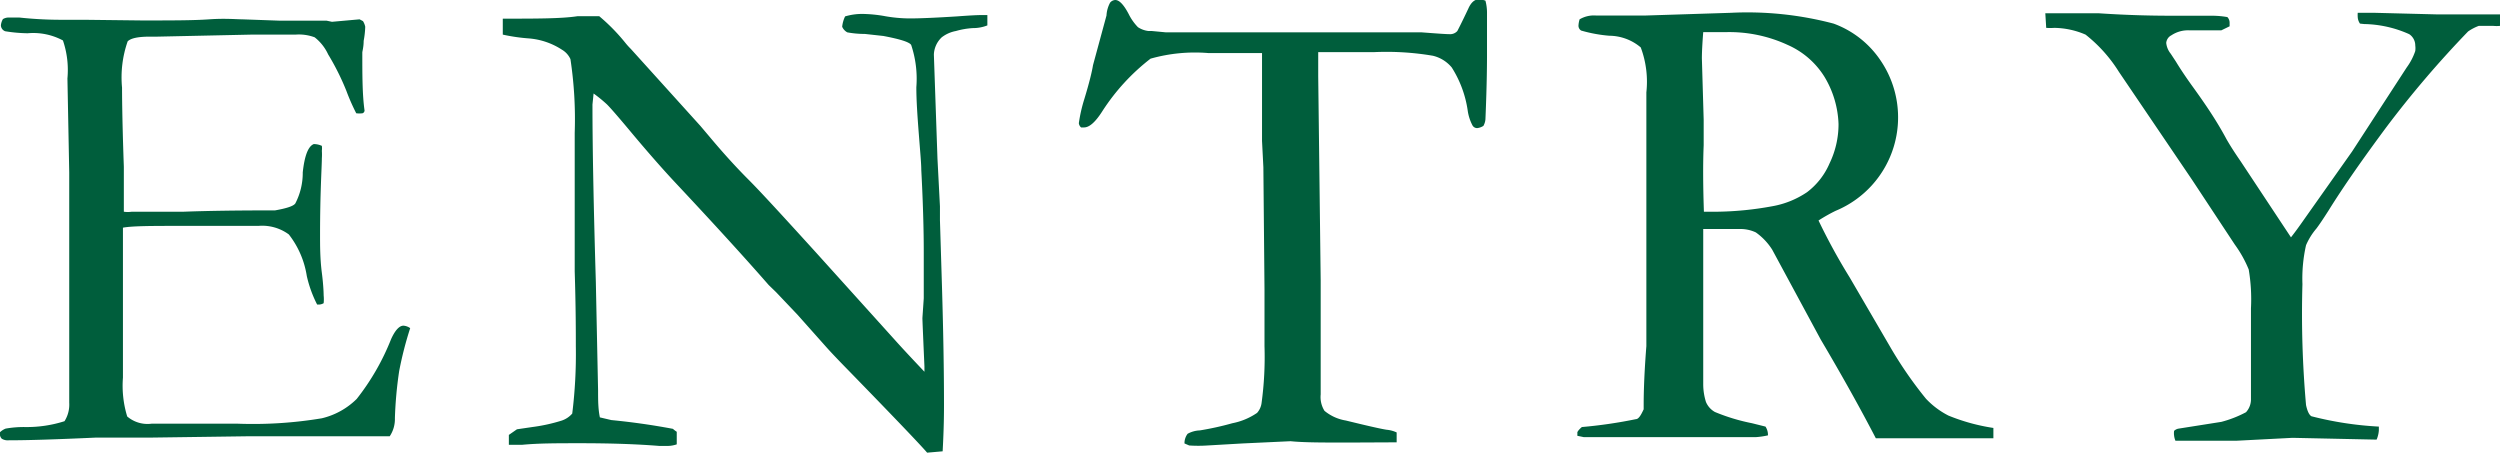
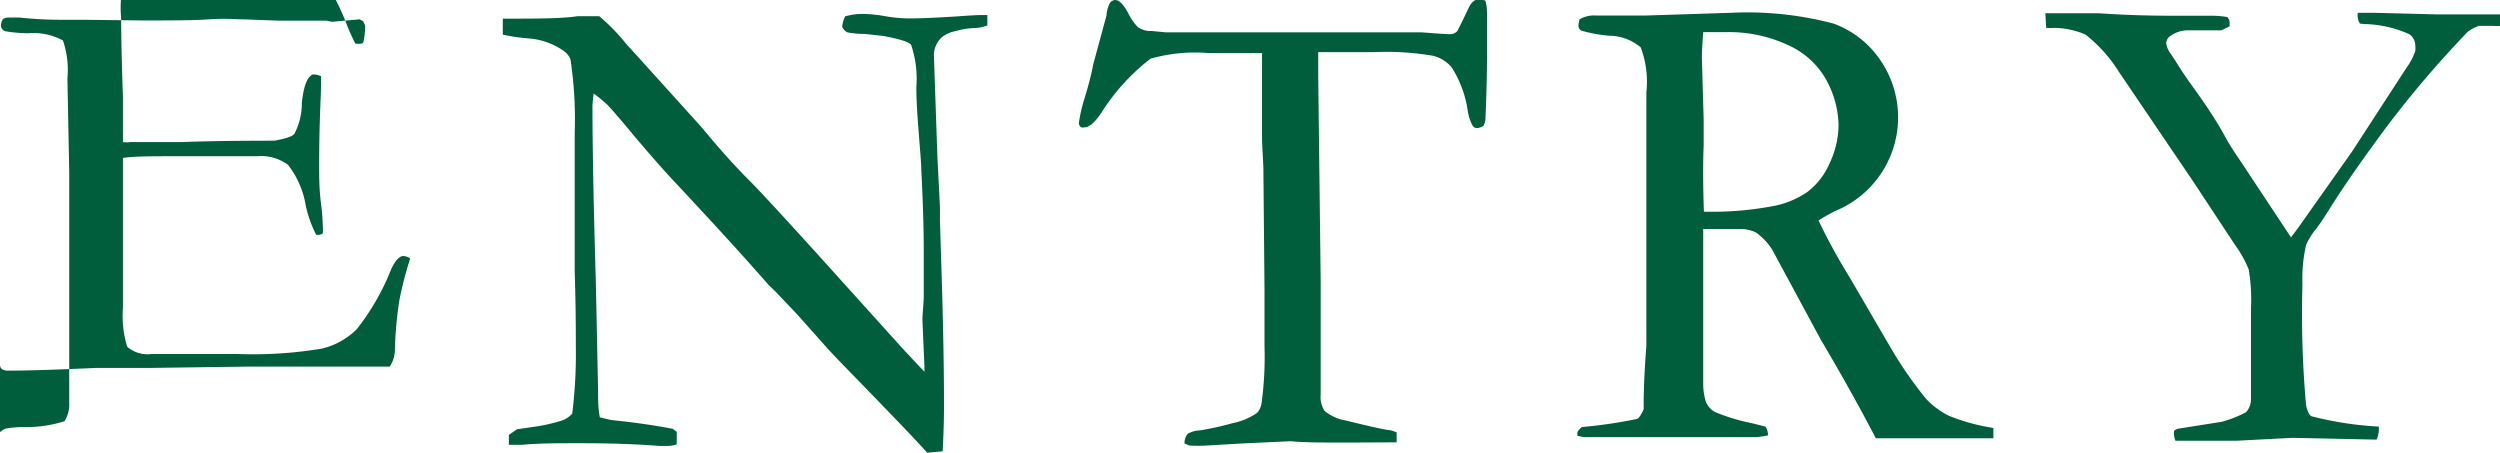
<svg xmlns="http://www.w3.org/2000/svg" viewBox="0 0 111.23 20.14">
-   <path d="M0 19.23a.77.77 0 01.25-.16 4.56 4.56 0 01.86-.07 5.5 5.5 0 001.76-.26 1.38 1.38 0 00.21-.82V7.67L3 3.49a4.06 4.06 0 00-.2-1.69 2.79 2.79 0 00-1.57-.32 6.7 6.7 0 01-1-.09.29.29 0 01-.19-.26.67.67 0 01.09-.28.49.49 0 01.24-.07h.49a17.44 17.44 0 001.79.1h1.09l2.57.03c1.29 0 2.3 0 3-.05s1.21 0 1.47 0l1.67.06h2.08l.24.05L16 .86l.15.08a.77.77 0 01.1.25 4 4 0 01-.07.63c0 .28-.06.46-.06.52 0 1 0 1.88.1 2.58a.14.14 0 01-.09.12 1.18 1.18 0 01-.28 0 9.26 9.26 0 01-.44-1 11.05 11.05 0 00-.81-1.62 2.06 2.06 0 00-.6-.76 2 2 0 00-.85-.12h-1.97l-4.17.09h-.33c-.54 0-.86.07-1 .21a4.86 4.86 0 00-.25 2.06c0 .12 0 1.29.08 3.52v2a1.23 1.23 0 00.35 0h2.3q1.59-.06 4.08-.06c.51-.09.82-.19.9-.31a2.94 2.94 0 00.33-1.38c.08-.74.24-1.16.49-1.26a.86.86 0 01.36.08.86.86 0 010 .22 2.33 2.33 0 010 .33c0 .37-.08 1.5-.08 3.4 0 .51 0 1.08.08 1.7s.08 1 .08 1a1.7 1.7 0 010 .35.45.45 0 01-.19.06h-.1a5.34 5.34 0 01-.46-1.27 4 4 0 00-.8-1.85 2 2 0 00-1.35-.38H8.14c-1.36 0-2.25 0-2.67.08v6.67a4.66 4.66 0 00.19 1.73 1.39 1.39 0 001.09.32h3.81a18.56 18.56 0 003.76-.24 3.28 3.28 0 001.55-.86 10.57 10.57 0 001.53-2.66c.18-.4.37-.6.55-.6a.58.58 0 01.3.11 15.89 15.89 0 00-.49 1.91 17.83 17.83 0 00-.19 2.09 1.38 1.38 0 01-.23.81h-6.27l-4.39.06H4.26c-1.76.08-3 .12-3.88.12a.5.5 0 01-.3-.07.29.29 0 01-.08-.15zM22.37 1.54V.83c1.51 0 2.62 0 3.33-.11h.96a8.5 8.5 0 011.15 1.17 3.22 3.22 0 00.26.29l3.09 3.42.44.52c.62.74 1.19 1.36 1.71 1.88s1.51 1.6 3 3.24l3.5 3.88c.34.38.78.85 1.32 1.42v-.24c-.06-1.35-.09-2.07-.09-2.15l.06-.88v-2c0-.41 0-1.64-.11-3.71 0-.28-.05-.82-.11-1.6s-.11-1.48-.11-2.08A4.74 4.74 0 0040.54 2c-.08-.13-.5-.26-1.24-.4l-.82-.09a4.29 4.29 0 01-.78-.07.51.51 0 01-.23-.25 1.39 1.39 0 01.13-.46 2.63 2.63 0 01.78-.11 6 6 0 011 .1 6.48 6.48 0 001.09.1q.68 0 2.1-.09.81-.06 1.11-.06h.25v.46a1.73 1.73 0 01-.64.12 3.44 3.44 0 00-.76.13 1.47 1.47 0 00-.63.28 1.11 1.11 0 00-.35.77l.16 4.63.11 2.12v.62l.09 2.94c.06 2 .09 3.76.09 5.25 0 .32 0 1-.06 2.09l-.69.06q-.51-.59-3.53-3.69c-.47-.48-.79-.82-.95-1L35.48 14l-.95-1-.33-.32q-1.59-1.82-4.14-4.54c-.46-.49-1.14-1.25-2-2.28-.55-.66-.9-1.06-1.05-1.21a6.14 6.14 0 00-.6-.49l-.05.49q0 2.86.15 7.89l.1 4.84c0 .41 0 .81.08 1.19l.51.12c.93.09 1.84.22 2.74.39a1.1 1.1 0 00.17.13v.56a1.28 1.28 0 01-.38.07h-.4c-1-.08-2.14-.12-3.53-.12-1 0-1.83 0-2.57.07h-.59v-.44l.36-.25.68-.1a7.59 7.59 0 001.32-.29 1.07 1.07 0 00.46-.31 21.47 21.47 0 00.16-3c0-.61 0-1.71-.05-3.33V5.91a17.87 17.87 0 00-.19-3.28.94.94 0 00-.38-.42 3.15 3.15 0 00-1.46-.5 8.09 8.09 0 01-1.17-.17zM48.63 2.9l.6-2.21a1.35 1.35 0 01.16-.57.31.31 0 01.23-.12q.27 0 .6.63a2.29 2.29 0 00.41.58 1.08 1.08 0 00.47.17h.15l.63.06h11.38c.66.05 1.07.08 1.23.08a.43.43 0 00.35-.14s.19-.36.49-1c.12-.27.28-.41.47-.41a1 1 0 01.29.06 2.07 2.07 0 01.07.52V2.4c0 .3 0 1.27-.07 2.91a.72.72 0 01-.09.29.63.63 0 01-.28.1.24.24 0 01-.2-.11 2 2 0 01-.22-.68A4.87 4.87 0 0064.59 3a1.56 1.56 0 00-.84-.52 12.33 12.33 0 00-2.63-.16h-2.47v1.07l.11 9.1v5.06a1.15 1.15 0 00.17.73 2 2 0 00.95.43c.9.22 1.5.36 1.81.41a1.34 1.34 0 01.45.12v.44l-2.14.01c-1.14 0-2 0-2.58-.06l-2.14.1-1.56.09a6.07 6.07 0 01-.81 0l-.21-.09a.69.69 0 01.14-.43 1.2 1.2 0 01.54-.15 13.15 13.15 0 001.45-.32 2.93 2.93 0 001.1-.46.82.82 0 00.2-.44 15.21 15.21 0 00.13-2.53v-2.52l-.05-5.44-.06-1.17V2.36h-2.4a7.26 7.26 0 00-2.56.25 9.34 9.34 0 00-2.14 2.33c-.31.49-.58.73-.82.73h-.13a.29.29 0 01-.1-.19 6.67 6.67 0 01.24-1.06c.23-.75.35-1.26.39-1.52zM70.38 19a20.92 20.92 0 002.4-.35c.13 0 .24-.2.35-.44v-.16c0-.25 0-1.13.12-2.65V4.11a4.35 4.35 0 00-.25-2 2.19 2.19 0 00-1.4-.52 6.33 6.33 0 01-1.25-.23.25.25 0 01-.12-.23 1.12 1.12 0 01.05-.27A1.25 1.25 0 0171 .69h2.23L77 .57a15 15 0 014.58.48 4.29 4.29 0 012.09 1.64 4.5 4.5 0 01-2 6.69 7.34 7.34 0 00-.76.43 27 27 0 001.39 2.54l1.86 3.19a17.75 17.75 0 001.53 2.2 3.65 3.65 0 001 .75 8.72 8.72 0 002 .55v.46h-5.23c-.69-1.33-1.51-2.8-2.45-4.39l-2.16-4a2.71 2.71 0 00-.73-.77 1.61 1.61 0 00-.75-.15h-1.59v6.91a2.64 2.64 0 00.12.78.91.91 0 00.4.45 8.65 8.65 0 001.65.5l.6.15a.67.67 0 01.11.39 3.53 3.53 0 01-.55.08h-7.64l-.29-.06v-.14c-.01-.03.06-.13.2-.25zm5.43-9.58h.59a14.39 14.39 0 002.43-.24 4 4 0 001.57-.63 3.17 3.17 0 001-1.28 4 4 0 00.4-1.75 4.34 4.34 0 00-.63-2.11A3.66 3.66 0 0079.54 2a6.18 6.18 0 00-2.76-.57h-1q-.06.77-.06 1.17l.08 2.73v1.13q-.05 1.19.01 2.96zM91 .59h2.37C94.7.68 95.8.7 96.68.7h1.72a4 4 0 01.7.06.36.36 0 01.1.25v.16l-.37.18h-1.41a1.34 1.34 0 00-.81.22.42.42 0 00-.23.34.9.9 0 00.2.48l.23.35c.2.33.46.72.78 1.16.46.64 1 1.41 1.47 2.29.2.35.42.68.64 1l2.23 3.37c.15-.19.35-.46.6-.82l2.12-3L107.08 3a2.67 2.67 0 00.38-.73 1 1 0 000-.25.6.6 0 00-.27-.5 5.1 5.1 0 00-2-.45l-.19-.02a.56.56 0 01-.1-.29 1.37 1.37 0 010-.19h.76l2.75.07h2.83v.51a1.42 1.42 0 01-.32 0h-.63a2.12 2.12 0 00-.48.25 45.82 45.82 0 00-3.66 4.29c-1 1.35-1.86 2.57-2.55 3.68-.23.36-.41.63-.54.8a2.9 2.9 0 00-.46.74 6.76 6.76 0 00-.16 1.73 46.11 46.11 0 00.16 5.38c.06.28.14.44.24.5a15.17 15.17 0 003 .46v.17a1.27 1.27 0 01-.1.41l-3.74-.08-2.51.13h-2.7a.85.85 0 01-.06-.23.76.76 0 010-.21.38.38 0 01.2-.1l1.9-.3a5 5 0 001.1-.43.85.85 0 00.22-.55v-4.07a8 8 0 00-.1-1.73 5.23 5.23 0 00-.62-1.11L97.53 8l-3.26-4.81a6.44 6.44 0 00-1.48-1.65 3.6 3.6 0 00-1.39-.3 2.71 2.71 0 01-.36 0z" fill="#005e3c" data-name="レイヤー 2" />
+   <path d="M0 19.23a.77.77 0 01.25-.16 4.56 4.56 0 01.86-.07 5.5 5.5 0 001.76-.26 1.38 1.38 0 00.21-.82V7.67L3 3.49a4.06 4.06 0 00-.2-1.69 2.79 2.79 0 00-1.57-.32 6.7 6.7 0 01-1-.09.29.29 0 01-.19-.26.67.67 0 01.09-.28.49.49 0 01.24-.07h.49a17.44 17.44 0 001.79.1h1.09l2.57.03c1.29 0 2.3 0 3-.05s1.21 0 1.47 0l1.67.06h2.08l.24.05L16 .86l.15.08a.77.77 0 01.1.25 4 4 0 01-.07.63a.14.14 0 01-.09.12 1.18 1.18 0 01-.28 0 9.26 9.26 0 01-.44-1 11.05 11.05 0 00-.81-1.62 2.06 2.06 0 00-.6-.76 2 2 0 00-.85-.12h-1.97l-4.17.09h-.33c-.54 0-.86.07-1 .21a4.86 4.86 0 00-.25 2.06c0 .12 0 1.29.08 3.52v2a1.23 1.23 0 00.35 0h2.3q1.59-.06 4.08-.06c.51-.09.82-.19.9-.31a2.94 2.94 0 00.33-1.38c.08-.74.24-1.16.49-1.26a.86.86 0 01.36.08.86.86 0 010 .22 2.33 2.33 0 010 .33c0 .37-.08 1.5-.08 3.4 0 .51 0 1.08.08 1.7s.08 1 .08 1a1.7 1.7 0 010 .35.45.45 0 01-.19.06h-.1a5.34 5.34 0 01-.46-1.27 4 4 0 00-.8-1.85 2 2 0 00-1.35-.38H8.14c-1.36 0-2.25 0-2.67.08v6.67a4.66 4.66 0 00.19 1.73 1.39 1.39 0 001.09.32h3.81a18.56 18.56 0 003.76-.24 3.28 3.28 0 001.55-.86 10.57 10.57 0 001.53-2.66c.18-.4.37-.6.55-.6a.58.58 0 01.3.11 15.89 15.89 0 00-.49 1.91 17.83 17.83 0 00-.19 2.09 1.38 1.38 0 01-.23.81h-6.27l-4.39.06H4.26c-1.76.08-3 .12-3.88.12a.5.5 0 01-.3-.07.29.29 0 01-.08-.15zM22.37 1.54V.83c1.51 0 2.62 0 3.33-.11h.96a8.5 8.5 0 011.15 1.17 3.22 3.22 0 00.26.29l3.09 3.42.44.52c.62.74 1.19 1.36 1.71 1.88s1.51 1.6 3 3.24l3.5 3.88c.34.38.78.85 1.32 1.42v-.24c-.06-1.35-.09-2.07-.09-2.15l.06-.88v-2c0-.41 0-1.64-.11-3.71 0-.28-.05-.82-.11-1.6s-.11-1.48-.11-2.08A4.74 4.74 0 0040.54 2c-.08-.13-.5-.26-1.24-.4l-.82-.09a4.29 4.29 0 01-.78-.07.51.51 0 01-.23-.25 1.39 1.39 0 01.13-.46 2.63 2.63 0 01.78-.11 6 6 0 011 .1 6.48 6.48 0 001.09.1q.68 0 2.1-.09.81-.06 1.11-.06h.25v.46a1.73 1.73 0 01-.64.12 3.44 3.44 0 00-.76.13 1.47 1.47 0 00-.63.28 1.11 1.11 0 00-.35.77l.16 4.63.11 2.12v.62l.09 2.94c.06 2 .09 3.76.09 5.25 0 .32 0 1-.06 2.09l-.69.06q-.51-.59-3.53-3.69c-.47-.48-.79-.82-.95-1L35.48 14l-.95-1-.33-.32q-1.59-1.82-4.14-4.54c-.46-.49-1.14-1.25-2-2.28-.55-.66-.9-1.06-1.05-1.21a6.14 6.14 0 00-.6-.49l-.05.49q0 2.86.15 7.89l.1 4.84c0 .41 0 .81.08 1.19l.51.12c.93.09 1.84.22 2.74.39a1.1 1.1 0 00.17.13v.56a1.28 1.28 0 01-.38.07h-.4c-1-.08-2.14-.12-3.53-.12-1 0-1.83 0-2.57.07h-.59v-.44l.36-.25.68-.1a7.59 7.59 0 001.32-.29 1.07 1.07 0 00.46-.31 21.47 21.47 0 00.16-3c0-.61 0-1.71-.05-3.33V5.91a17.87 17.87 0 00-.19-3.28.94.94 0 00-.38-.42 3.15 3.15 0 00-1.46-.5 8.09 8.09 0 01-1.17-.17zM48.63 2.9l.6-2.21a1.35 1.35 0 01.16-.57.31.31 0 01.23-.12q.27 0 .6.63a2.29 2.29 0 00.41.58 1.08 1.08 0 00.47.17h.15l.63.06h11.38c.66.05 1.07.08 1.23.08a.43.43 0 00.35-.14s.19-.36.49-1c.12-.27.28-.41.47-.41a1 1 0 01.29.06 2.07 2.07 0 01.07.52V2.4c0 .3 0 1.27-.07 2.91a.72.72 0 01-.09.29.63.63 0 01-.28.1.24.24 0 01-.2-.11 2 2 0 01-.22-.68A4.87 4.87 0 0064.59 3a1.56 1.56 0 00-.84-.52 12.33 12.33 0 00-2.63-.16h-2.47v1.07l.11 9.1v5.06a1.15 1.15 0 00.17.73 2 2 0 00.95.43c.9.22 1.5.36 1.81.41a1.34 1.34 0 01.45.12v.44l-2.14.01c-1.14 0-2 0-2.58-.06l-2.14.1-1.56.09a6.07 6.07 0 01-.81 0l-.21-.09a.69.69 0 01.14-.43 1.2 1.2 0 01.54-.15 13.15 13.15 0 001.45-.32 2.93 2.93 0 001.1-.46.82.82 0 00.2-.44 15.21 15.21 0 00.13-2.53v-2.52l-.05-5.44-.06-1.17V2.36h-2.4a7.26 7.26 0 00-2.56.25 9.34 9.34 0 00-2.14 2.33c-.31.49-.58.73-.82.73h-.13a.29.29 0 01-.1-.19 6.67 6.67 0 01.24-1.06c.23-.75.35-1.26.39-1.52zM70.38 19a20.92 20.92 0 002.4-.35c.13 0 .24-.2.35-.44v-.16c0-.25 0-1.13.12-2.65V4.11a4.35 4.35 0 00-.25-2 2.19 2.19 0 00-1.4-.52 6.33 6.33 0 01-1.25-.23.25.25 0 01-.12-.23 1.12 1.12 0 01.05-.27A1.25 1.25 0 0171 .69h2.23L77 .57a15 15 0 014.58.48 4.29 4.29 0 012.09 1.64 4.5 4.5 0 01-2 6.69 7.34 7.34 0 00-.76.43 27 27 0 001.39 2.54l1.86 3.19a17.75 17.75 0 001.53 2.2 3.65 3.65 0 001 .75 8.72 8.72 0 002 .55v.46h-5.23c-.69-1.33-1.51-2.8-2.45-4.39l-2.16-4a2.71 2.71 0 00-.73-.77 1.61 1.61 0 00-.75-.15h-1.59v6.91a2.64 2.64 0 00.12.78.91.91 0 00.4.45 8.65 8.65 0 001.65.5l.6.15a.67.67 0 01.11.39 3.53 3.53 0 01-.55.08h-7.64l-.29-.06v-.14c-.01-.03.06-.13.2-.25zm5.43-9.58h.59a14.39 14.39 0 002.43-.24 4 4 0 001.57-.63 3.17 3.17 0 001-1.28 4 4 0 00.4-1.75 4.34 4.34 0 00-.63-2.11A3.66 3.66 0 0079.54 2a6.18 6.18 0 00-2.76-.57h-1q-.06.77-.06 1.17l.08 2.73v1.13q-.05 1.19.01 2.96zM91 .59h2.37C94.7.68 95.8.7 96.68.7h1.72a4 4 0 01.7.06.36.36 0 01.1.25v.16l-.37.18h-1.41a1.34 1.34 0 00-.81.22.42.42 0 00-.23.34.9.9 0 00.2.48l.23.35c.2.33.46.72.78 1.16.46.64 1 1.41 1.47 2.29.2.35.42.68.64 1l2.23 3.37c.15-.19.35-.46.6-.82l2.12-3L107.08 3a2.67 2.67 0 00.38-.73 1 1 0 000-.25.6.6 0 00-.27-.5 5.1 5.1 0 00-2-.45l-.19-.02a.56.56 0 01-.1-.29 1.37 1.37 0 010-.19h.76l2.75.07h2.83v.51a1.42 1.42 0 01-.32 0h-.63a2.12 2.12 0 00-.48.25 45.82 45.82 0 00-3.66 4.29c-1 1.35-1.86 2.57-2.55 3.68-.23.36-.41.63-.54.8a2.9 2.9 0 00-.46.74 6.76 6.76 0 00-.16 1.73 46.11 46.11 0 00.16 5.38c.06.28.14.44.24.5a15.17 15.17 0 003 .46v.17a1.27 1.27 0 01-.1.41l-3.74-.08-2.51.13h-2.7a.85.85 0 01-.06-.23.76.76 0 010-.21.38.38 0 01.2-.1l1.9-.3a5 5 0 001.1-.43.85.85 0 00.22-.55v-4.07a8 8 0 00-.1-1.73 5.23 5.23 0 00-.62-1.11L97.53 8l-3.26-4.81a6.44 6.44 0 00-1.48-1.65 3.6 3.6 0 00-1.39-.3 2.71 2.71 0 01-.36 0z" fill="#005e3c" data-name="レイヤー 2" />
</svg>